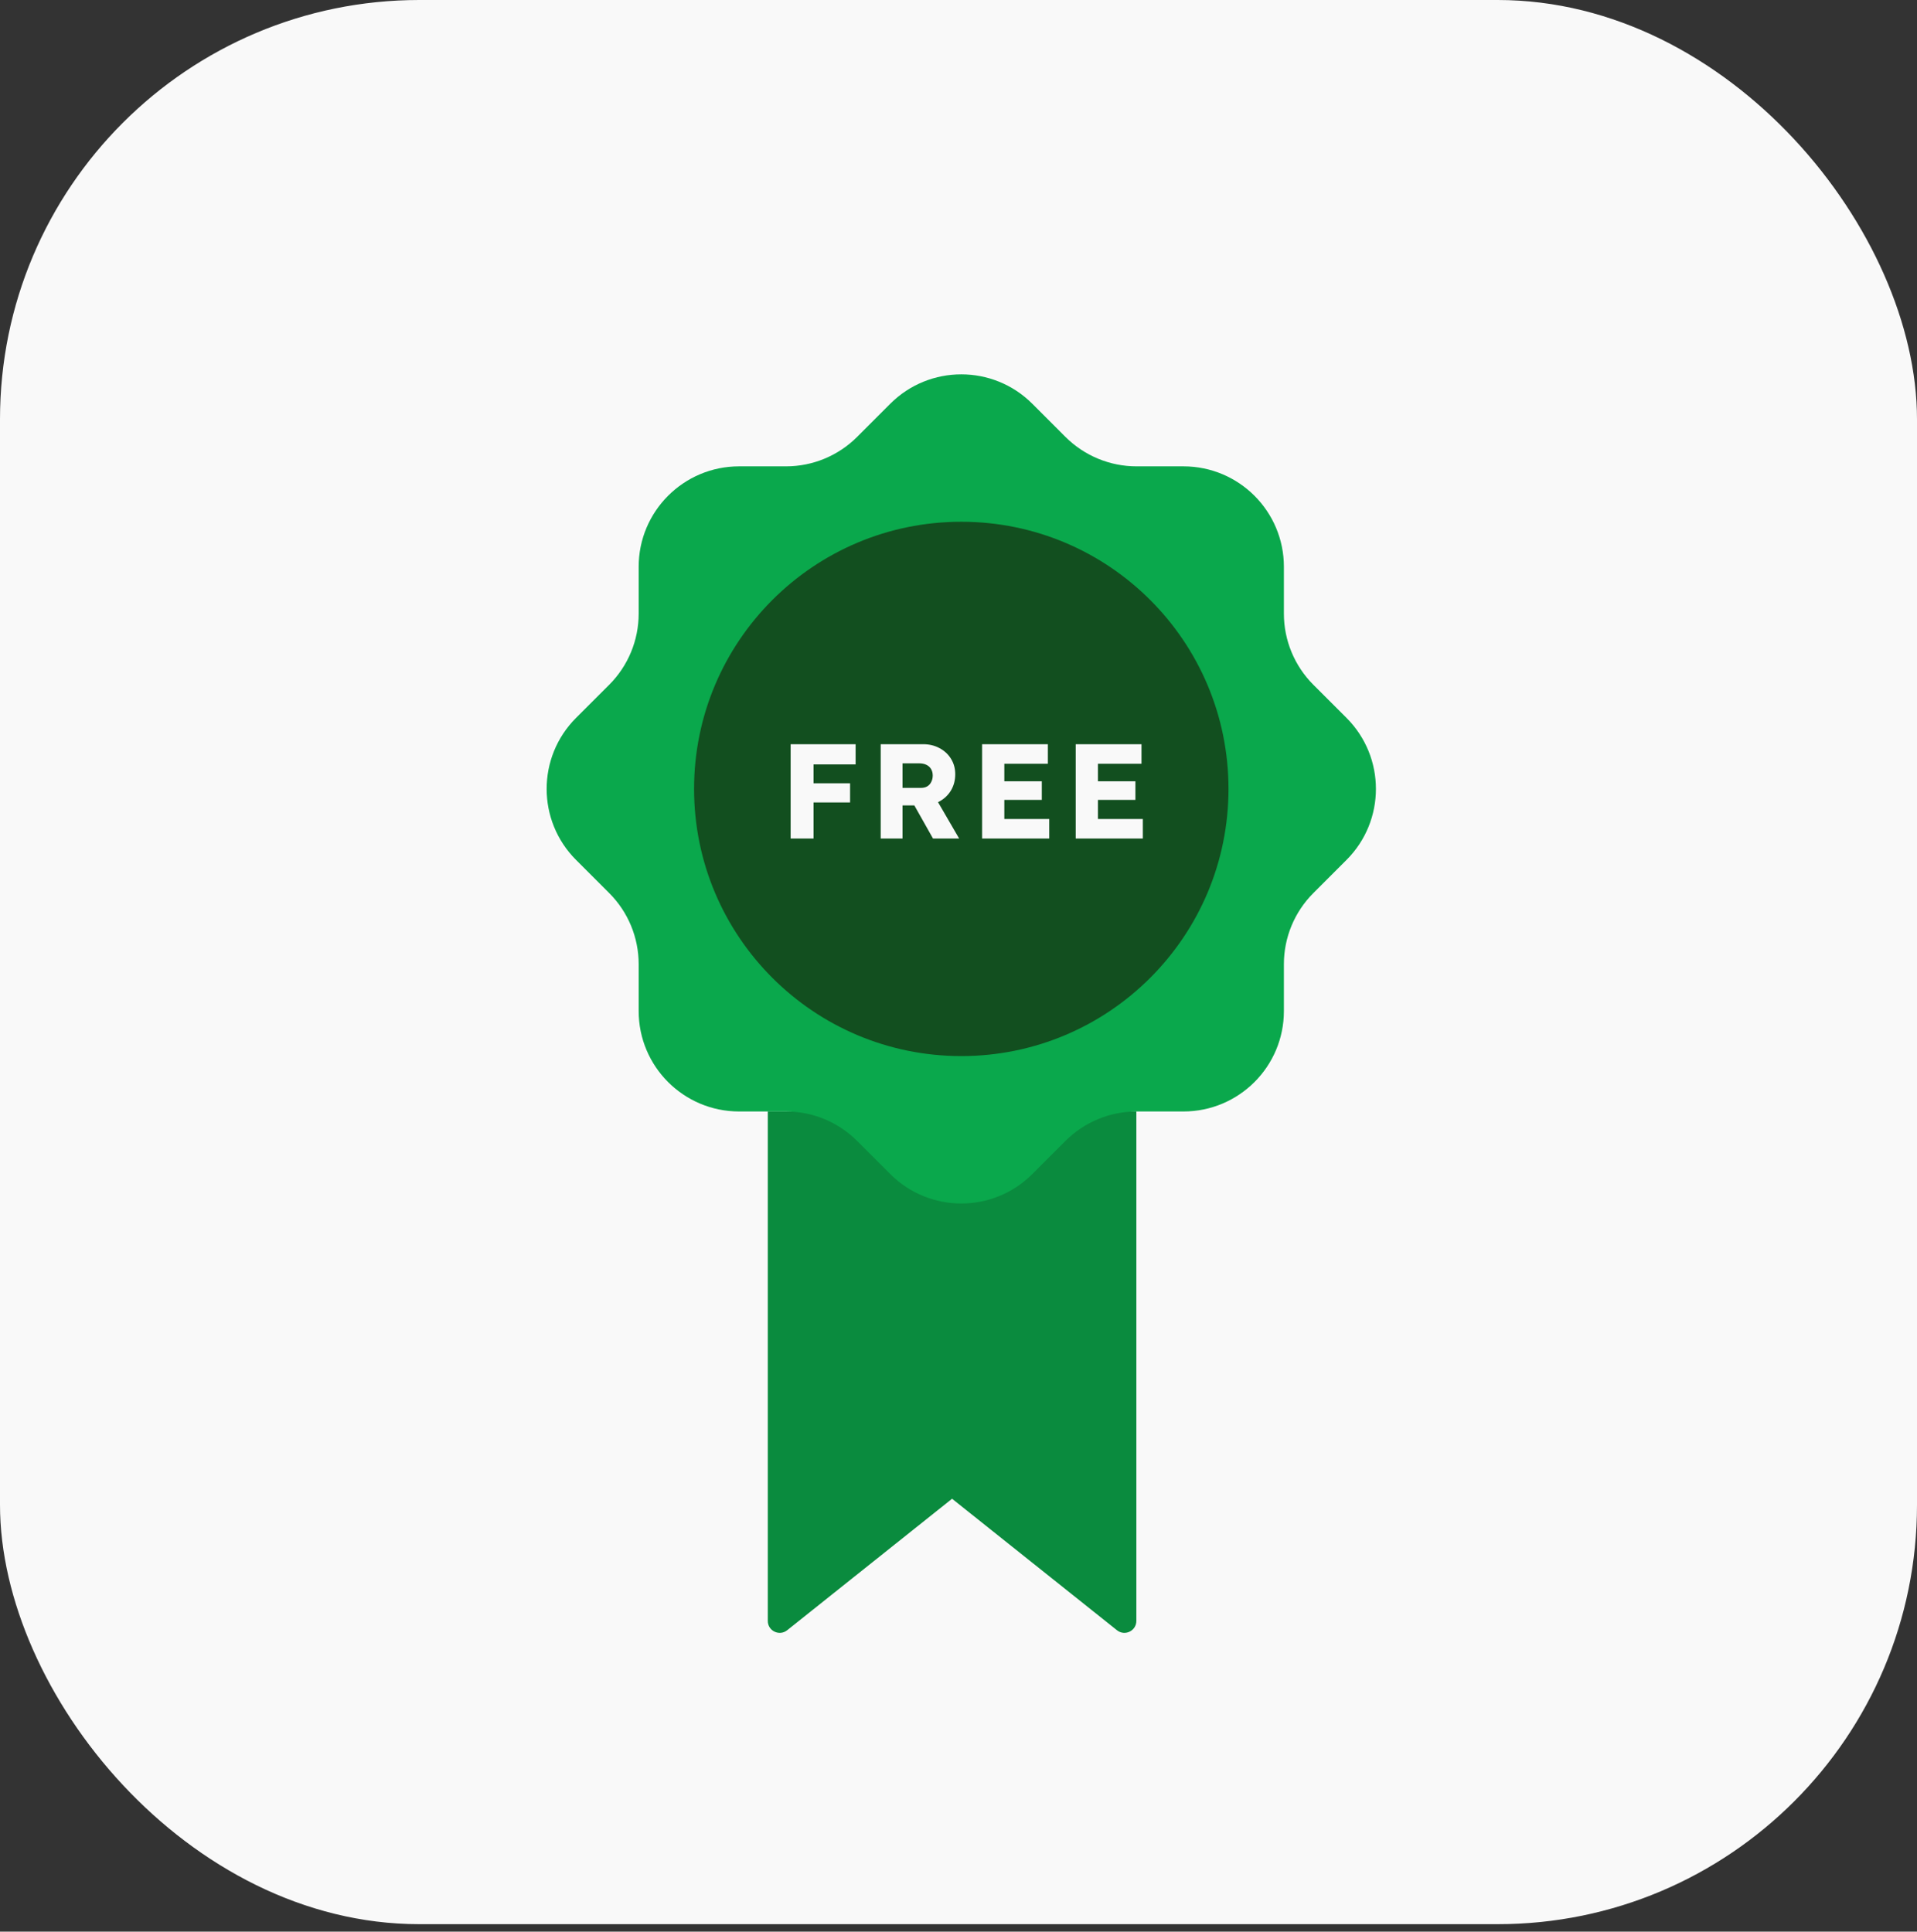
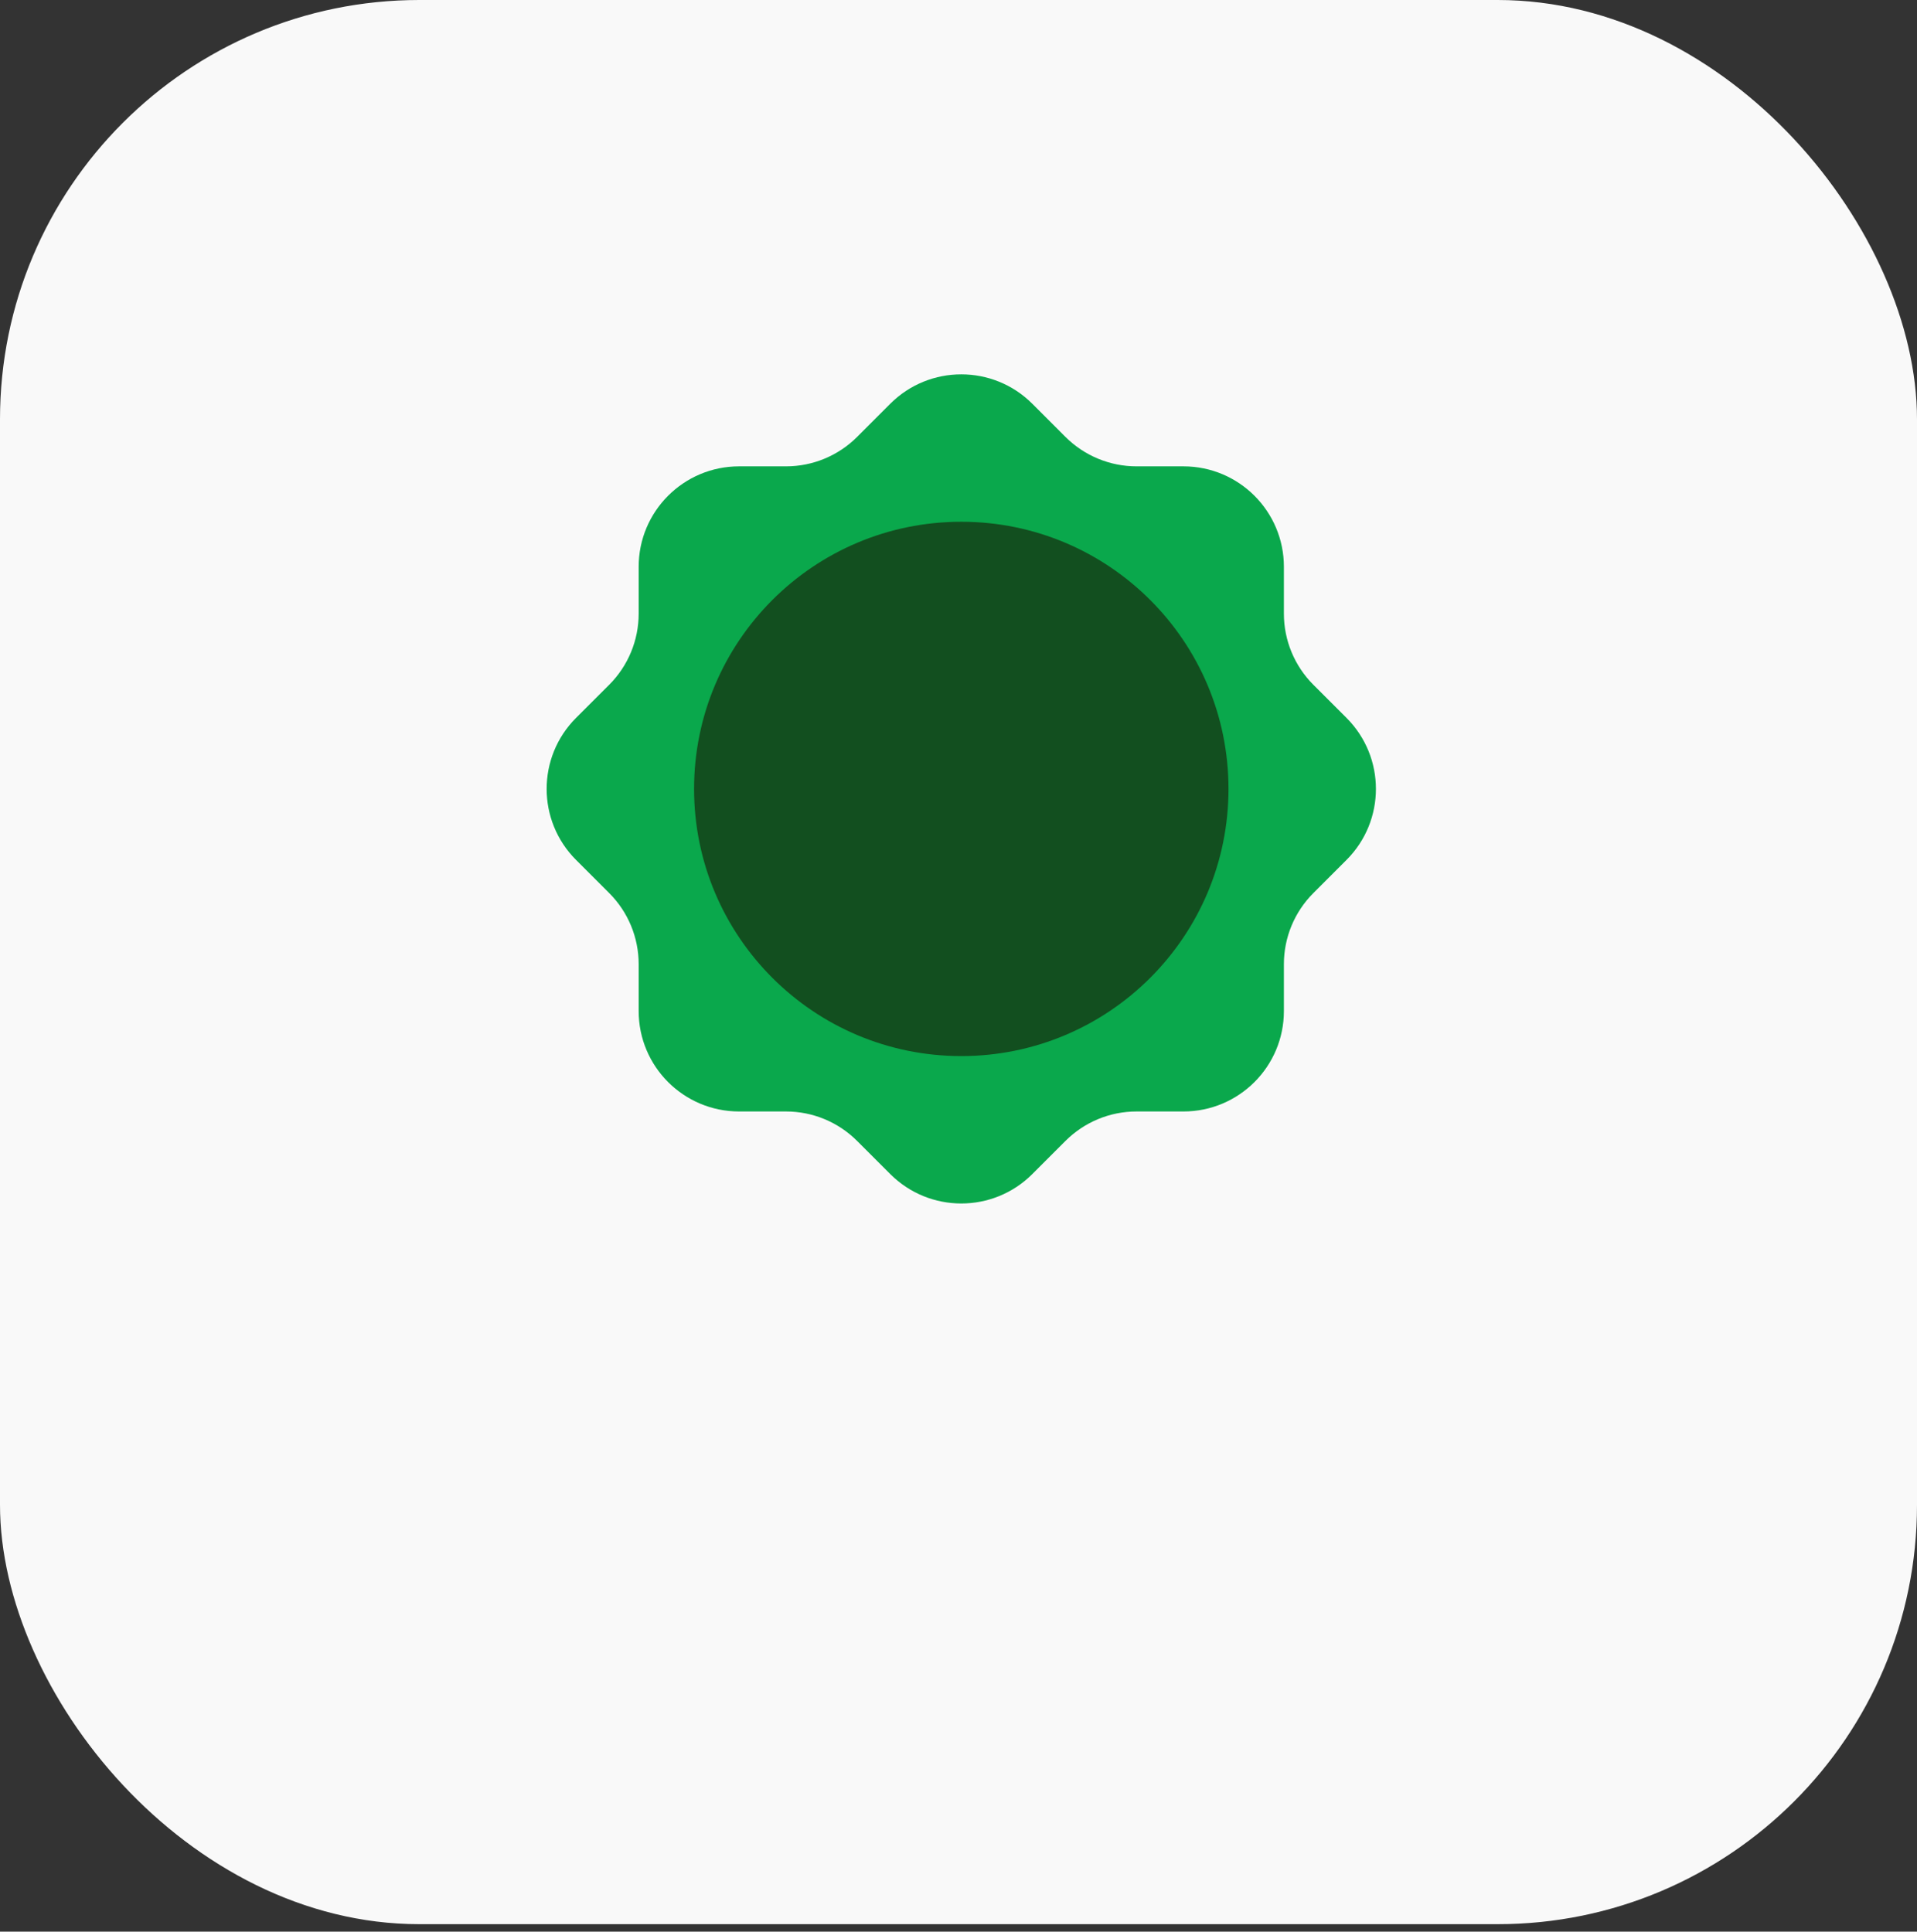
<svg xmlns="http://www.w3.org/2000/svg" width="256" height="258" viewBox="0 0 256 258" fill="none">
  <rect x="0" y="0" width="256" height="258" fill="#333333" stroke="none" />
  <rect width="256" height="257.004" rx="56" fill="#F9F9F9" />
-   <path d="M102.532 216.498V148.439H151.751V216.498C151.751 217.833 150.208 218.576 149.164 217.744L127.141 200.181L105.119 217.744C104.075 218.576 102.532 217.833 102.532 216.498Z" fill="#0A8B3E" />
  <path d="M98.702 62.288H104.97C108.529 62.288 111.94 60.873 114.456 58.361L118.887 53.928C124.124 48.691 132.619 48.691 137.857 53.928L142.287 58.361C144.804 60.873 148.215 62.288 151.774 62.288H158.039C165.449 62.288 171.454 68.293 171.454 75.703V81.969C171.454 85.528 172.869 88.938 175.383 91.455L179.815 95.885C185.053 101.125 185.053 109.619 179.815 114.856L175.383 119.289C172.869 121.803 171.454 125.216 171.454 128.773V135.041C171.454 142.448 165.449 148.454 158.039 148.454H151.774C148.215 148.454 144.804 149.868 142.287 152.385L137.857 156.815C132.619 162.053 124.124 162.053 118.887 156.815L114.456 152.385C111.94 149.868 108.529 148.454 104.97 148.454H98.702C91.295 148.454 85.289 142.448 85.289 135.041V128.773C85.289 125.216 83.875 121.803 81.361 119.289L76.928 114.856C71.691 109.619 71.691 101.125 76.928 95.885L81.361 91.455C83.875 88.938 85.289 85.528 85.289 81.969V75.703C85.289 68.293 91.295 62.288 98.702 62.288Z" fill="#0AA84C" />
  <path d="M128.372 141.056C148.08 141.056 164.056 125.079 164.056 105.372C164.056 85.664 148.08 69.688 128.372 69.688C108.664 69.688 92.688 85.664 92.688 105.372C92.688 125.079 108.664 141.056 128.372 141.056Z" fill="#124F1F" />
-   <path d="M105.584 112V99.4H108.644V112H105.584ZM107.006 107.176V104.62H113.522V107.176H107.006ZM107.006 102.1V99.4H114.26V102.1H107.006ZM117.611 112V99.4H123.281C124.085 99.4 124.811 99.574 125.459 99.922C126.119 100.27 126.635 100.75 127.007 101.362C127.379 101.962 127.565 102.646 127.565 103.414C127.565 104.206 127.379 104.92 127.007 105.556C126.635 106.18 126.125 106.672 125.477 107.032C124.829 107.392 124.097 107.572 123.281 107.572H120.527V112H117.611ZM124.595 112L121.391 106.312L124.523 105.862L128.087 112H124.595ZM120.527 105.232H123.011C123.323 105.232 123.593 105.166 123.821 105.034C124.061 104.89 124.241 104.692 124.361 104.44C124.493 104.188 124.559 103.9 124.559 103.576C124.559 103.252 124.487 102.97 124.343 102.73C124.199 102.478 123.989 102.286 123.713 102.154C123.449 102.022 123.125 101.956 122.741 101.956H120.527V105.232ZM131.15 112V99.4H139.934V102.01H134.12V109.39H140.114V112H131.15ZM132.59 106.834V104.35H139.124V106.834H132.59ZM143.651 112V99.4H152.435V102.01H146.621V109.39H152.615V112H143.651ZM145.091 106.834V104.35H151.625V106.834H145.091Z" fill="#F9F9F9" />
</svg>